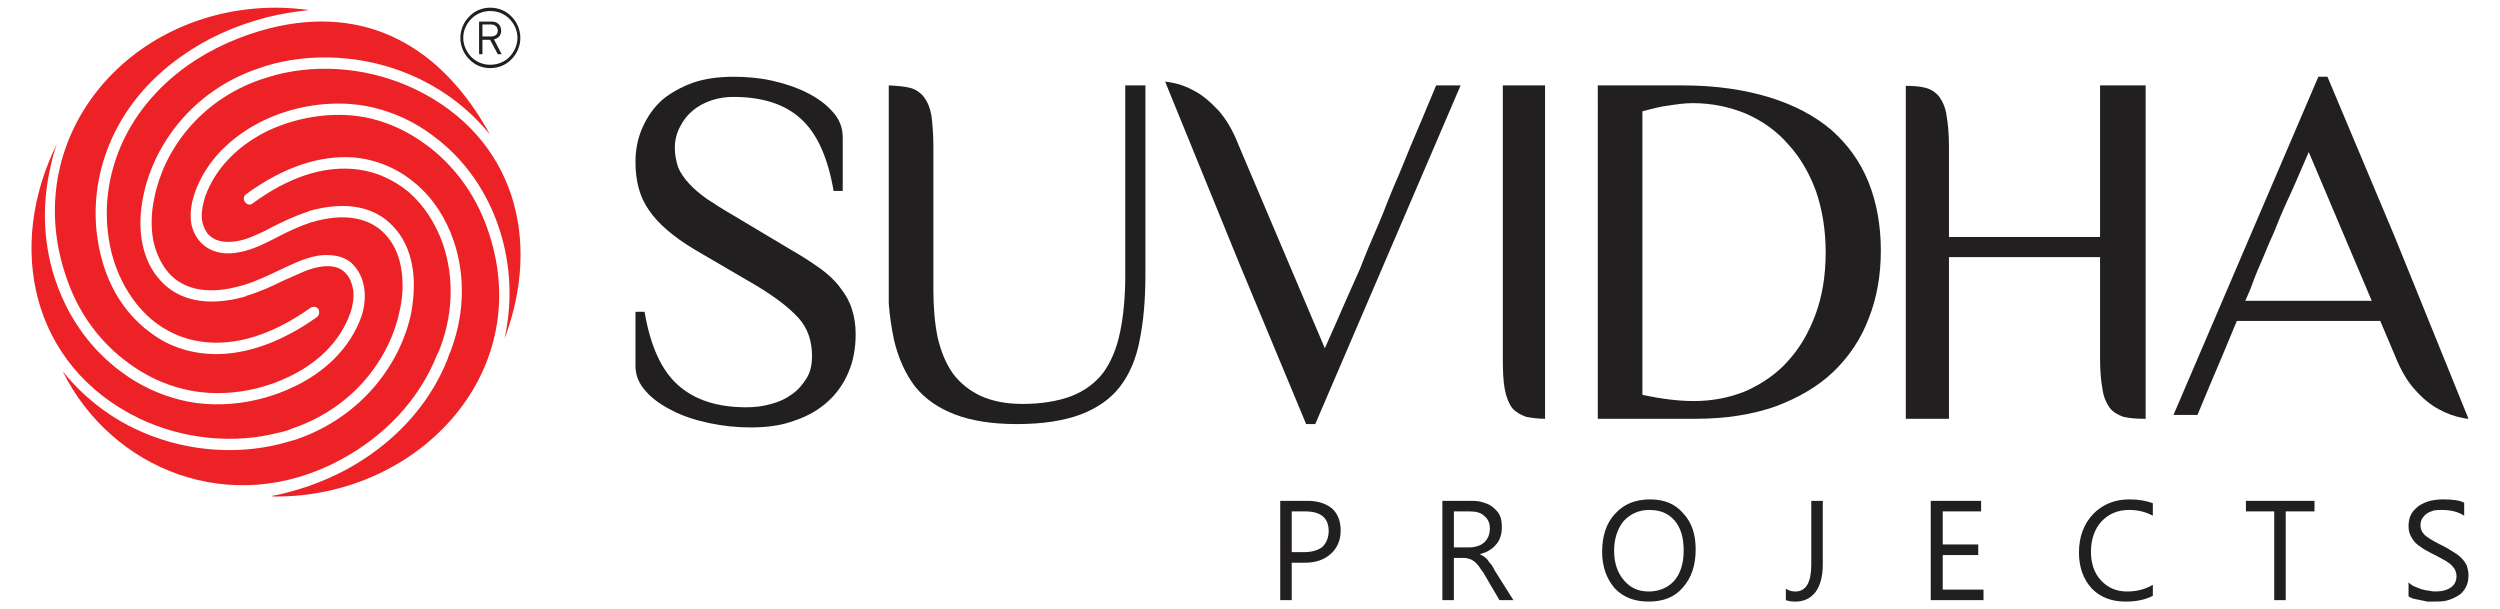
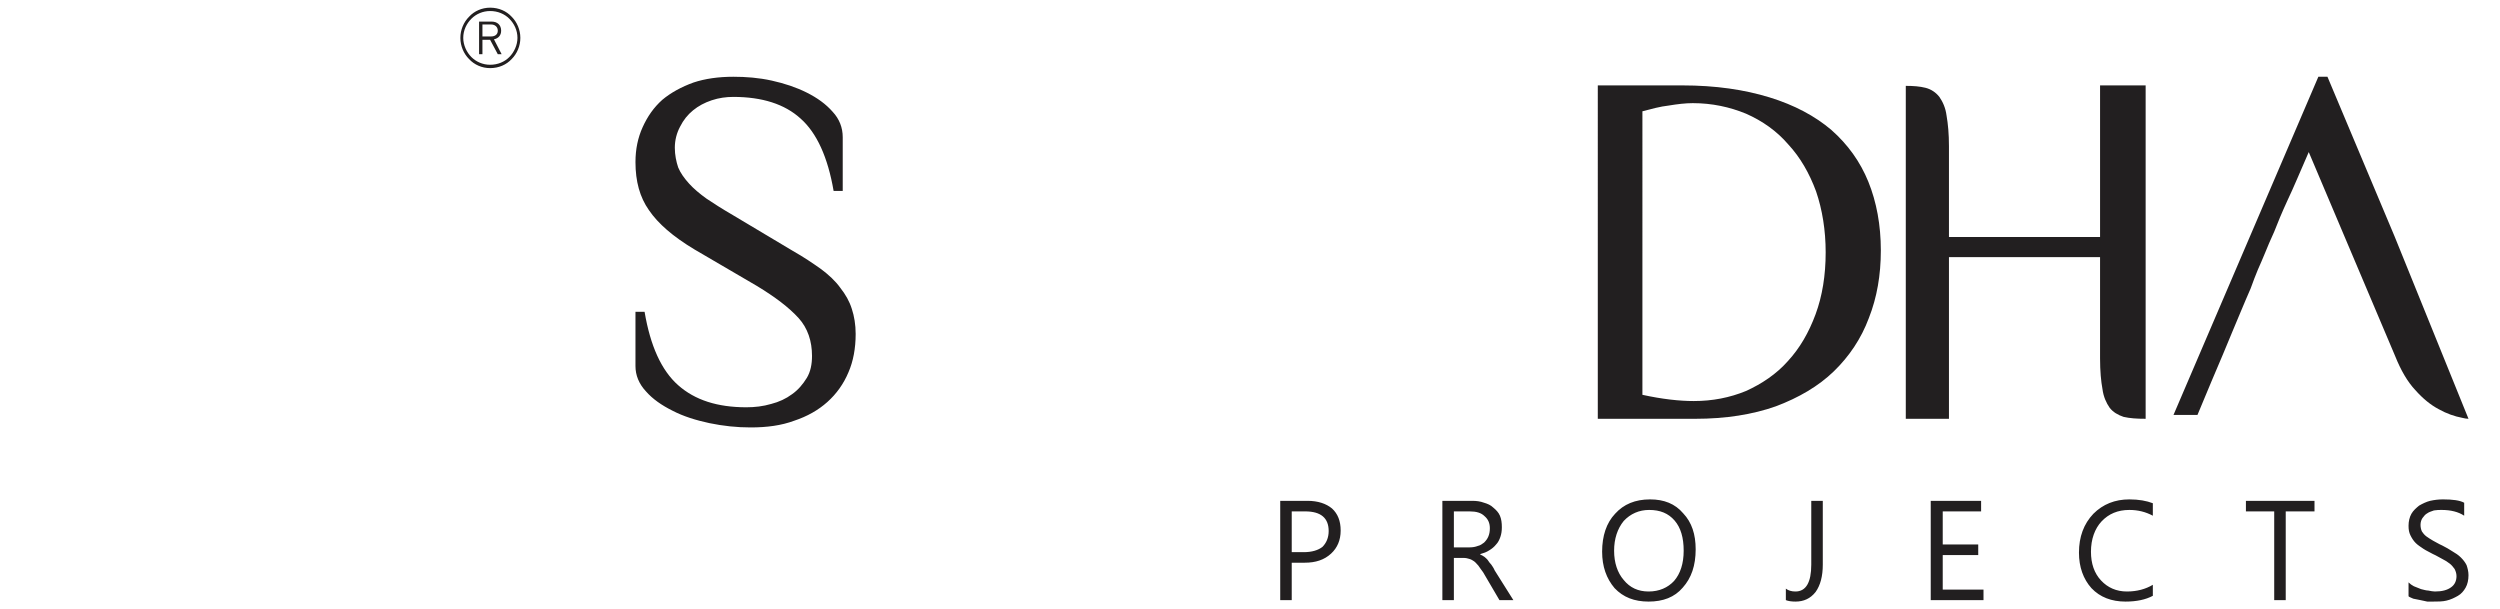
<svg xmlns="http://www.w3.org/2000/svg" version="1.1" id="Layer_1" x="0px" y="0px" width="914.177px" height="222.788px" viewBox="0 0 914.177 222.788" enable-background="new 0 0 914.177 222.788" xml:space="preserve">
  <g>
    <path fill-rule="evenodd" clip-rule="evenodd" fill="#221F20" d="M312.892,122.096c0,5.257-0.875,9.995-2.631,14.032   c-1.753,4.207-4.384,7.893-7.718,10.872c-3.333,2.985-7.367,5.264-12.105,6.841c-4.735,1.76-9.999,2.46-15.964,2.46   c-5.085,0-9.999-0.525-15.084-1.577c-4.913-1.058-9.473-2.46-13.507-4.563c-3.862-1.928-7.194-4.213-9.648-7.016   c-2.632-2.811-3.862-5.966-3.862-9.302v-19.823h3.333c2.105,12.456,6.14,21.406,12.28,26.84c6.14,5.439,14.386,8.073,24.911,8.073   c3.158,0,6.14-0.351,9.123-1.227c2.804-0.707,5.436-1.934,7.542-3.511c2.282-1.578,4.034-3.687,5.439-5.965   c1.402-2.278,1.928-5.089,1.928-8.068c0-5.438-1.577-10.177-4.91-13.857c-3.508-3.862-8.597-7.72-15.263-11.755l-22.805-13.332   c-7.893-4.738-13.332-9.473-16.665-14.386c-3.333-4.735-4.914-10.525-4.914-17.541c0-4.735,0.879-8.947,2.632-12.807   c1.756-3.858,4.037-7.191,7.192-9.998c3.158-2.632,7.02-4.735,11.404-6.315c4.209-1.402,9.123-2.104,14.559-2.104   c4.563,0,9.297,0.351,14.036,1.402c4.735,1.052,8.944,2.457,12.806,4.385c3.858,1.931,7.016,4.212,9.47,7.017   c2.456,2.631,3.686,5.789,3.686,9.297v19.647h-3.333c-2.106-12.277-6.14-21.224-12.105-26.488   c-5.79-5.261-14.033-7.893-24.56-7.893c-2.629,0-5.261,0.351-7.893,1.227c-2.632,0.876-4.913,2.106-6.841,3.684   c-1.931,1.581-3.509,3.508-4.738,5.965c-1.227,2.282-1.928,4.914-1.928,7.717c0,2.632,0.526,5.089,1.227,7.195   c0.875,2.103,2.281,4.035,4.034,5.962c1.58,1.755,3.862,3.686,6.315,5.439c2.631,1.756,5.614,3.684,8.947,5.614l22.629,13.507   c4.034,2.281,7.367,4.56,10.35,6.666c2.807,2.107,5.264,4.385,7.016,6.842c1.931,2.456,3.333,4.913,4.212,7.717   C312.367,115.604,312.892,118.76,312.892,122.096L312.892,122.096z" />
-     <path fill-rule="evenodd" clip-rule="evenodd" fill="#221F20" d="M324.997,31.226c3.158,0.175,5.612,0.351,7.718,0.876   s3.859,1.752,5.088,3.333c1.402,1.752,2.279,4.034,2.804,6.841c0.354,2.982,0.705,6.666,0.705,11.226v52.626   c0,6.492,0.525,12.28,1.577,17.37c1.23,5.088,2.982,9.47,5.614,13.155c2.632,3.506,5.965,6.141,9.999,8.068   c4.209,1.929,9.297,2.985,15.438,2.985c7.017,0,12.981-1.057,17.716-2.811c4.914-1.927,8.772-4.737,11.754-8.593   c2.804-3.862,4.911-8.775,6.14-14.733c1.227-5.79,1.928-12.81,1.928-21.053V31.226h7.367v69.292c0,8.944-0.701,17.015-2.103,23.855   c-1.23,6.667-3.683,12.456-7.192,17.019c-3.511,4.557-8.421,7.894-14.386,10.172c-6.14,2.277-13.857,3.511-23.33,3.511   c-9.123,0-16.665-1.233-22.63-3.511c-5.965-2.278-10.875-5.615-14.559-10.172c-3.509-4.563-6.14-10.352-7.721-17.019   c-0.875-4.212-1.577-8.593-1.928-13.331V31.226z" />
-     <path fill-rule="evenodd" clip-rule="evenodd" fill="#221F20" d="M484.454,127.353c3.16-7.191,5.789-12.981,7.717-17.537   c2.109-4.563,3.688-8.422,5.089-11.405c1.227-3.158,2.278-5.789,3.161-7.893c0.876-2.105,1.753-4.037,2.628-6.14   c0.877-1.931,1.753-4.212,2.805-6.666c0.883-2.457,2.285-5.79,3.861-9.648c1.753-3.859,3.687-8.772,6.141-14.737   c2.453-5.79,5.614-13.157,9.294-22.101h8.95l-53.151,123.848h-3.335L453.23,96.48l-27.189-66.659   c0.701,0.175,1.577,0.175,2.278,0.351c2.982,0.525,5.79,1.58,8.597,3.158c2.982,1.58,5.79,4.033,8.594,7.016   c2.807,3.158,5.263,7.192,7.37,12.631L484.454,127.353z" />
-     <path fill-rule="evenodd" clip-rule="evenodd" fill="#221F20" d="M549.535,31.226h15.441v121.915c-2.635,0-4.913-0.351-6.848-0.701   c-2.103-0.701-3.855-1.753-5.257-3.329c-1.233-1.76-2.11-4.038-2.636-6.842c-0.525-2.811-0.701-6.49-0.701-11.229V31.226z" />
    <path fill-rule="evenodd" clip-rule="evenodd" fill="#221F20" d="M600.583,144.371c7.191,1.577,13.508,2.279,18.771,2.279   c6.841,0,13.156-1.228,19.121-3.681c5.789-2.635,11.048-6.141,15.259-10.879c4.389-4.738,7.719-10.521,10.178-17.188   c2.454-6.668,3.682-14.21,3.682-22.633c0-8.067-1.228-15.613-3.506-22.278c-2.459-6.667-5.789-12.453-10.177-17.191   c-4.213-4.911-9.471-8.594-15.436-11.226c-5.965-2.457-12.456-3.858-19.472-3.858c-2.635,0-5.615,0.35-8.775,0.875   c-3.154,0.351-6.315,1.227-9.646,2.104V144.371z M615.142,31.226c12.281,0,22.808,1.578,31.928,4.384   c9.119,2.808,16.668,6.842,22.627,11.927c5.965,5.264,10.527,11.579,13.513,18.946c2.979,7.37,4.558,15.789,4.558,25.087   c0,8.947-1.402,17.19-4.382,24.735c-2.811,7.542-7.198,14.033-12.806,19.473c-5.615,5.438-12.807,9.645-21.23,12.805   c-8.42,2.98-18.24,4.558-29.469,4.558h-35.614V31.226H615.142z" />
    <path fill-rule="evenodd" clip-rule="evenodd" fill="#221F20" d="M784.6,153.141c-3.16,0-5.789-0.175-8.067-0.701   c-2.109-0.701-3.862-1.753-5.089-3.329c-1.227-1.76-2.278-4.038-2.629-6.842c-0.525-2.811-0.883-6.49-0.883-11.229V94.026h-55.255   v59.114h-15.785V31.401c2.804,0,5.082,0.176,7.192,0.701c2.103,0.525,3.855,1.752,5.088,3.333c1.227,1.752,2.278,4.034,2.628,6.841   c0.526,2.982,0.877,6.666,0.877,11.226v33.154h55.255V31.226H784.6v99.814V153.141z" />
-     <polygon fill-rule="evenodd" clip-rule="evenodd" fill="#221F20" points="870.38,117.357 813.542,117.357 815.476,109.99    872.308,109.99  " />
    <path fill-rule="evenodd" clip-rule="evenodd" fill="#221F20" d="M844.243,55.608c-3.154,7.192-5.614,13.157-7.717,17.542   c-2.104,4.563-3.688,8.421-4.914,11.579c-1.401,2.982-2.453,5.614-3.33,7.717c-0.876,2.107-1.759,4.212-2.634,6.14   c-0.877,2.107-1.753,4.385-2.63,6.842c-1.052,2.457-2.453,5.614-4.037,9.476c-1.752,4.031-3.68,8.944-6.14,14.734   c-2.453,5.789-5.615,13.156-9.295,22.101h-8.769l52.976-123.67h3.33l24.562,58.413l27.014,66.659c-0.701,0-1.577-0.175-2.278-0.351   c-2.81-0.526-5.789-1.577-8.6-3.154c-2.979-1.578-5.79-3.862-8.595-7.018c-2.804-2.985-5.263-7.191-7.366-12.455L844.243,55.608z" />
-     <path fill-rule="evenodd" clip-rule="evenodd" fill="#EC2226" d="M100.982,2.807c4.038,0,8.071,0.35,12.105,0.876   c-5.265,0.526-10.525,1.405-15.438,2.631c-11.577,2.982-22.101,7.718-31.224,14.208C40.639,38.593,32.217,65.432,35.725,87.711   c1.23,8.068,3.862,15.438,7.896,21.75c4.034,6.319,9.474,11.401,15.789,15.087c14.383,7.893,34.206,7.191,56.485-8.594   c0.876-0.7,1.051-1.935,0.525-2.985c-0.701-0.876-2.106-1.052-2.982-0.35c-20.698,14.732-38.943,15.44-52.101,8.242   c-5.786-3.154-10.524-7.893-14.208-13.679c-3.684-5.79-6.315-12.63-7.367-19.998C36.43,66.133,44.498,41.05,68.708,23.856   c8.769-6.14,18.943-10.7,29.821-13.507c35.608-8.948,63.151,6.84,80.692,38.943c-7.192-8.947-15.964-15.613-25.612-20.348   c-17.015-8.246-36.487-9.999-53.678-5.615c-1.931,0.526-3.683,1.055-5.614,1.756C70.11,33.33,56.077,53.327,52.39,71.748   c-1.227,5.965-1.402,11.93-0.35,17.19c1.055,5.439,3.333,10.174,6.841,13.857c6.315,6.845,16.668,9.648,30.876,5.615   c0,0,0.175,0,0.175-0.175l0,0c5.264-1.577,9.823-3.684,14.033-5.79c2.105-0.877,4.037-1.752,5.965-2.632   c4.384-1.928,7.893-2.629,10.7-2.454c2.807,0.176,4.738,1.227,6.14,2.982c1.405,1.578,2.106,3.859,2.457,6.137   c0.175,2.457-0.176,5.264-1.051,7.717c-3.687,10.879-12.456,18.946-23.155,23.859c-11.93,5.615-25.963,7.192-37.893,4.213   c-7.367-1.759-14.208-5.089-20.348-9.652c-9.824-7.19-17.72-17.538-22.104-29.996C6.08,51.399,46.253,2.807,100.982,2.807   L100.982,2.807z M184.485,123.848c3.333-15.087,1.928-29.646-2.632-42.277c-4.735-13.156-12.982-24.207-23.506-31.927   c-6.491-4.911-13.857-8.418-21.929-10.349c-12.63-2.982-27.54-1.227-39.995,4.735c-11.579,5.614-21.05,14.562-25.262,26.667   c-1.051,3.158-1.577,6.315-1.401,9.47c0.175,2.808,1.227,5.439,2.982,7.721c2.103,2.631,5.261,4.384,9.473,4.735   c3.333,0.175,7.542-0.526,12.453-2.629c2.281-1.055,4.563-2.106,6.844-3.336c3.684-1.928,7.718-3.859,12.453-5.437l0,0l0,0l0,0   h0.175c12.456-3.683,21.403-1.229,26.667,4.385c2.979,3.158,4.91,7.192,5.787,11.93c0.879,4.735,0.879,10.173-0.351,15.61   c-3.333,17.193-16.489,35.788-39.294,43.506c-1.578,0.701-3.333,1.227-5.086,1.577c-16.314,4.213-34.91,2.46-51.049-5.263   C11.168,133.668,2.221,89.993,20.817,52.625c-0.877,2.457-1.581,4.914-2.107,7.367c-3.858,15.789-2.631,31.051,2.107,44.033   c4.735,13.156,12.98,24.21,23.505,31.928c6.491,4.907,14.033,8.418,21.928,10.347c12.632,3.16,27.891,1.407,40.522-4.557   c11.579-5.265,21.228-14.215,25.436-26.139c1.052-3.161,1.402-6.494,1.052-9.651c-0.351-2.982-1.402-5.965-3.333-8.243   c-1.928-2.632-5.086-4.209-9.123-4.387c-3.508-0.351-7.542,0.528-12.453,2.631c-1.931,0.879-4.037,1.756-6.14,2.808   c-4.037,1.931-8.422,4.034-13.507,5.614l0,0l0,0l0,0c0,0,0,0-0.175,0c-12.456,3.684-21.403,1.402-26.667-4.388   c-2.804-3.155-4.735-7.191-5.787-11.927c-0.88-4.738-0.88-9.999,0.35-15.613c3.333-17.19,16.49-35.786,39.294-43.503   c1.753-0.525,3.333-1.055,5.261-1.58c16.314-4.209,34.735-2.454,50.874,5.263C188.168,50.169,198.167,87.711,184.485,123.848   L184.485,123.848z M100.982,181.562c-0.701,0-1.227,0-1.752-0.175c9.473-1.758,18.768-5.088,27.365-9.65   c16.489-8.945,30.171-22.803,37.188-40.696c0,0,0,0,0-0.175l0,0l0,0l0,0c6.315-14.734,6.49-29.998,2.105-42.804   c-2.807-8.246-7.542-15.613-13.857-20.876c-6.315-5.437-14.208-8.945-23.155-9.646c-11.579-0.705-24.736,3.154-38.944,13.507   c-0.876,0.701-1.052,1.928-0.351,2.807c0.701,1.052,1.928,1.227,2.807,0.526c13.332-9.824,25.609-13.332,36.137-12.632   c8.068,0.526,15.085,3.684,20.874,8.419c5.614,4.913,9.999,11.579,12.631,19.296c4.034,11.93,3.858,26.141-1.931,39.823l0,0   c-0.176,0.176-0.176,0.176-0.176,0.176c-6.666,17.013-19.647,30.169-35.257,38.594c-40.174,21.75-84.028,3.505-101.745-32.277   c7.367,9.118,16.312,16.135,26.138,20.873c17.016,8.244,36.488,9.995,53.678,5.614c1.927-0.525,3.683-1.052,5.614-1.577   c24.382-8.425,38.415-28.247,42.098-46.668c1.055-6.136,1.23-12.101,0.175-17.362c-1.051-5.439-3.33-10.177-6.841-13.86   c-6.315-6.841-16.665-9.648-30.873-5.611c0,0.175,0,0.175-0.175,0.175l0,0c-5.089,1.577-9.123,3.684-13.157,5.611   c-2.106,1.23-4.385,2.282-6.491,3.158c-4.209,1.931-7.717,2.457-10.7,2.282c-2.982-0.175-5.089-1.402-6.491-2.982   c-1.229-1.753-1.931-3.509-2.106-5.615c-0.175-2.454,0.351-5.085,1.227-7.893c3.862-10.875,12.63-19.122,23.155-24.208   c11.755-5.438,25.612-7.194,37.367-4.387c7.367,1.756,14.208,5.089,20.348,9.648c9.823,7.191,17.719,17.719,22.104,29.997   C196.94,135.076,153.784,181.562,100.982,181.562L100.982,181.562z" />
    <path fill="#221F20" d="M179.221,2.807c3.158,0,5.965,1.227,7.896,3.333l0,0c1.928,1.928,3.158,4.735,3.158,7.718   s-1.229,5.79-3.158,7.72c-1.931,2.104-4.738,3.333-7.896,3.333c-2.982,0-5.79-1.229-7.717-3.333l0,0l0,0   c-1.931-1.931-3.158-4.738-3.158-7.72s1.227-5.79,3.158-7.718C173.431,4.034,176.238,2.807,179.221,2.807L179.221,2.807z    M186.237,6.841c-1.752-1.752-4.209-2.807-7.017-2.807c-2.632,0-5.085,1.054-6.841,2.807c-1.752,1.756-2.982,4.209-2.982,7.017   c0,2.632,1.23,5.264,2.982,7.016l0,0c1.756,1.756,4.209,2.808,6.841,2.808c2.808,0,5.264-1.052,7.017-2.808   c1.756-1.752,2.982-4.384,2.982-7.016C189.22,11.05,187.993,8.597,186.237,6.841L186.237,6.841z" />
    <path fill="#221F20" d="M183.43,19.822l-2.804-5.439c1.577-0.35,2.629-1.402,2.629-3.158c0-2.103-1.402-3.333-3.509-3.333h-4.559   v11.93h1.227v-5.264h2.807l2.808,5.264H183.43z M182.028,11.225c0,1.405-1.052,2.107-2.457,2.107h-3.158V8.947h3.158   C180.976,8.947,182.028,9.823,182.028,11.225L182.028,11.225z" />
    <path fill="#221F20" d="M472.348,205.767v13.683h-4.206v-36.309h9.996c3.861,0,6.841,1.051,8.95,2.804   c2.103,1.934,3.154,4.563,3.154,8.074c0,3.505-1.227,6.315-3.505,8.418c-2.46,2.279-5.614,3.33-9.651,3.33H472.348z    M472.348,187.001v14.91h4.388c2.979,0,5.264-0.701,6.842-1.928c1.401-1.408,2.278-3.337,2.278-5.79   c0-4.737-2.805-7.192-8.594-7.192H472.348z M553.397,219.449h-5.089l-5.965-10.172c-0.7-0.876-1.227-1.752-1.752-2.453   c-0.526-0.525-1.053-1.233-1.578-1.583c-0.532-0.351-1.058-0.701-1.759-0.877c-0.525-0.175-1.227-0.351-2.103-0.351h-3.511v15.436   h-4.207v-36.309h10.872c1.583,0,2.985,0.175,4.388,0.7c1.227,0.351,2.454,0.876,3.336,1.753c1.052,0.877,1.929,1.758,2.454,2.985   c0.525,1.227,0.7,2.629,0.7,4.206c0,1.408-0.175,2.46-0.525,3.511c-0.351,1.053-0.876,2.104-1.577,2.805   c-0.701,0.883-1.577,1.583-2.46,2.109c-1.051,0.701-2.104,1.052-3.33,1.401v0.176c0.526,0.175,1.052,0.526,1.577,0.876   c0.351,0.351,0.877,0.701,1.228,1.228c0.35,0.525,0.7,1.051,1.227,1.576c0.351,0.532,0.882,1.234,1.233,2.109L553.397,219.449z    M531.641,187.001v13.157h5.788c1.052,0,2.109-0.175,2.986-0.532c0.876-0.175,1.577-0.7,2.278-1.226   c0.7-0.702,1.227-1.403,1.577-2.279s0.525-1.753,0.525-2.985c0-1.928-0.7-3.33-1.928-4.382c-1.226-1.227-2.979-1.753-5.439-1.753   H531.641z M602.862,219.981c-5.264,0-9.294-1.585-12.455-4.914c-2.979-3.512-4.557-7.893-4.557-13.332   c0-5.789,1.577-10.527,4.731-13.857c3.161-3.512,7.367-5.264,12.807-5.264c5.089,0,9.126,1.577,12.105,5.089   c3.16,3.329,4.563,7.718,4.563,13.156c0,5.965-1.577,10.521-4.738,14.032C612.338,218.396,608.126,219.981,602.862,219.981   L602.862,219.981z M603.038,186.471c-3.681,0-6.841,1.407-9.295,4.036c-2.284,2.81-3.512,6.49-3.512,10.879   c0,4.381,1.228,8.067,3.512,10.696c2.278,2.81,5.264,4.212,9.119,4.212c3.862,0,7.017-1.402,9.302-3.862   c2.278-2.628,3.505-6.315,3.505-11.046c0-4.739-1.052-8.425-3.33-11.055C610.054,187.703,607.075,186.471,603.038,186.471   L603.038,186.471z M666.542,206.467c0,4.214-0.876,7.549-2.629,10.002c-1.934,2.454-4.388,3.513-7.373,3.513   c-1.401,0-2.628-0.176-3.505-0.532v-4.207c0.877,0.701,2.104,1.052,3.505,1.052c3.862,0,5.79-3.336,5.79-9.827v-23.326h4.212   V206.467z M725.308,219.449h-19.296v-36.309h18.42v3.86h-14.033v12.1h12.981v3.861h-12.981v12.632h14.909V219.449z M787.23,217.871   c-2.63,1.402-5.96,2.11-9.997,2.11c-5.088,0-9.301-1.585-12.455-4.914c-2.979-3.336-4.563-7.717-4.563-12.981   c0-5.79,1.758-10.527,5.264-14.208c3.511-3.512,7.892-5.264,13.156-5.264c3.511,0,6.315,0.526,8.595,1.402v4.563   c-2.63-1.402-5.435-2.108-8.595-2.108c-4.212,0-7.542,1.407-10.178,4.211c-2.453,2.635-3.854,6.491-3.854,11.054   c0,4.381,1.227,7.894,3.687,10.521c2.453,2.635,5.607,4.037,9.47,4.037c3.681,0,6.841-0.876,9.471-2.453V217.871z M846.346,187.001   h-10.521v32.448h-4.213v-32.448h-10.346v-3.86h25.08V187.001z M880.733,218.047v-5.089c0.525,0.532,1.228,1.058,1.928,1.408   c0.876,0.351,1.753,0.701,2.63,1.052c0.881,0.176,1.758,0.525,2.635,0.525c0.876,0.176,1.752,0.351,2.453,0.351   c2.635,0,4.563-0.525,5.965-1.577c1.228-0.876,1.928-2.285,1.928-4.036c0-1.052-0.351-1.929-0.7-2.63   c-0.526-0.7-1.052-1.402-1.754-1.935c-0.876-0.7-1.752-1.226-2.804-1.752c-1.058-0.525-2.109-1.228-3.336-1.753   c-1.227-0.7-2.453-1.226-3.506-1.928c-1.057-0.7-2.108-1.407-2.81-2.108c-0.876-0.877-1.401-1.753-1.928-2.805   c-0.525-1.052-0.701-2.104-0.701-3.512c0-1.577,0.351-3.153,1.053-4.381c0.7-1.232,1.751-2.109,2.803-2.986   c1.228-0.7,2.636-1.401,4.037-1.751c1.578-0.352,3.155-0.526,4.738-0.526c3.505,0,6.141,0.351,7.718,1.227v4.738   c-2.109-1.402-4.913-2.108-8.25-2.108c-0.876,0-1.753,0-2.804,0.175c-0.876,0.355-1.752,0.531-2.454,1.058   c-0.7,0.351-1.232,1.051-1.758,1.753c-0.351,0.525-0.701,1.4-0.701,2.453c0,0.876,0.176,1.758,0.526,2.459   c0.35,0.526,0.881,1.228,1.583,1.753c0.701,0.525,1.577,1.052,2.453,1.577c1.052,0.525,2.104,1.228,3.336,1.753   c1.402,0.707,2.629,1.408,3.681,2.109c1.227,0.701,2.278,1.401,3.16,2.278c0.877,0.877,1.578,1.752,2.104,2.81   c0.351,1.053,0.701,2.278,0.701,3.681c0,1.753-0.351,3.337-1.052,4.563c-0.701,1.228-1.576,2.279-2.811,2.979   c-1.226,0.701-2.628,1.402-4.205,1.76c-1.402,0.351-3.161,0.351-4.914,0.351c-0.525,0-1.227,0-2.104,0   c-0.7-0.176-1.583-0.351-2.459-0.532c-0.876-0.176-1.753-0.351-2.629-0.526C881.786,218.572,881.083,218.396,880.733,218.047   L880.733,218.047z" />
  </g>
</svg>